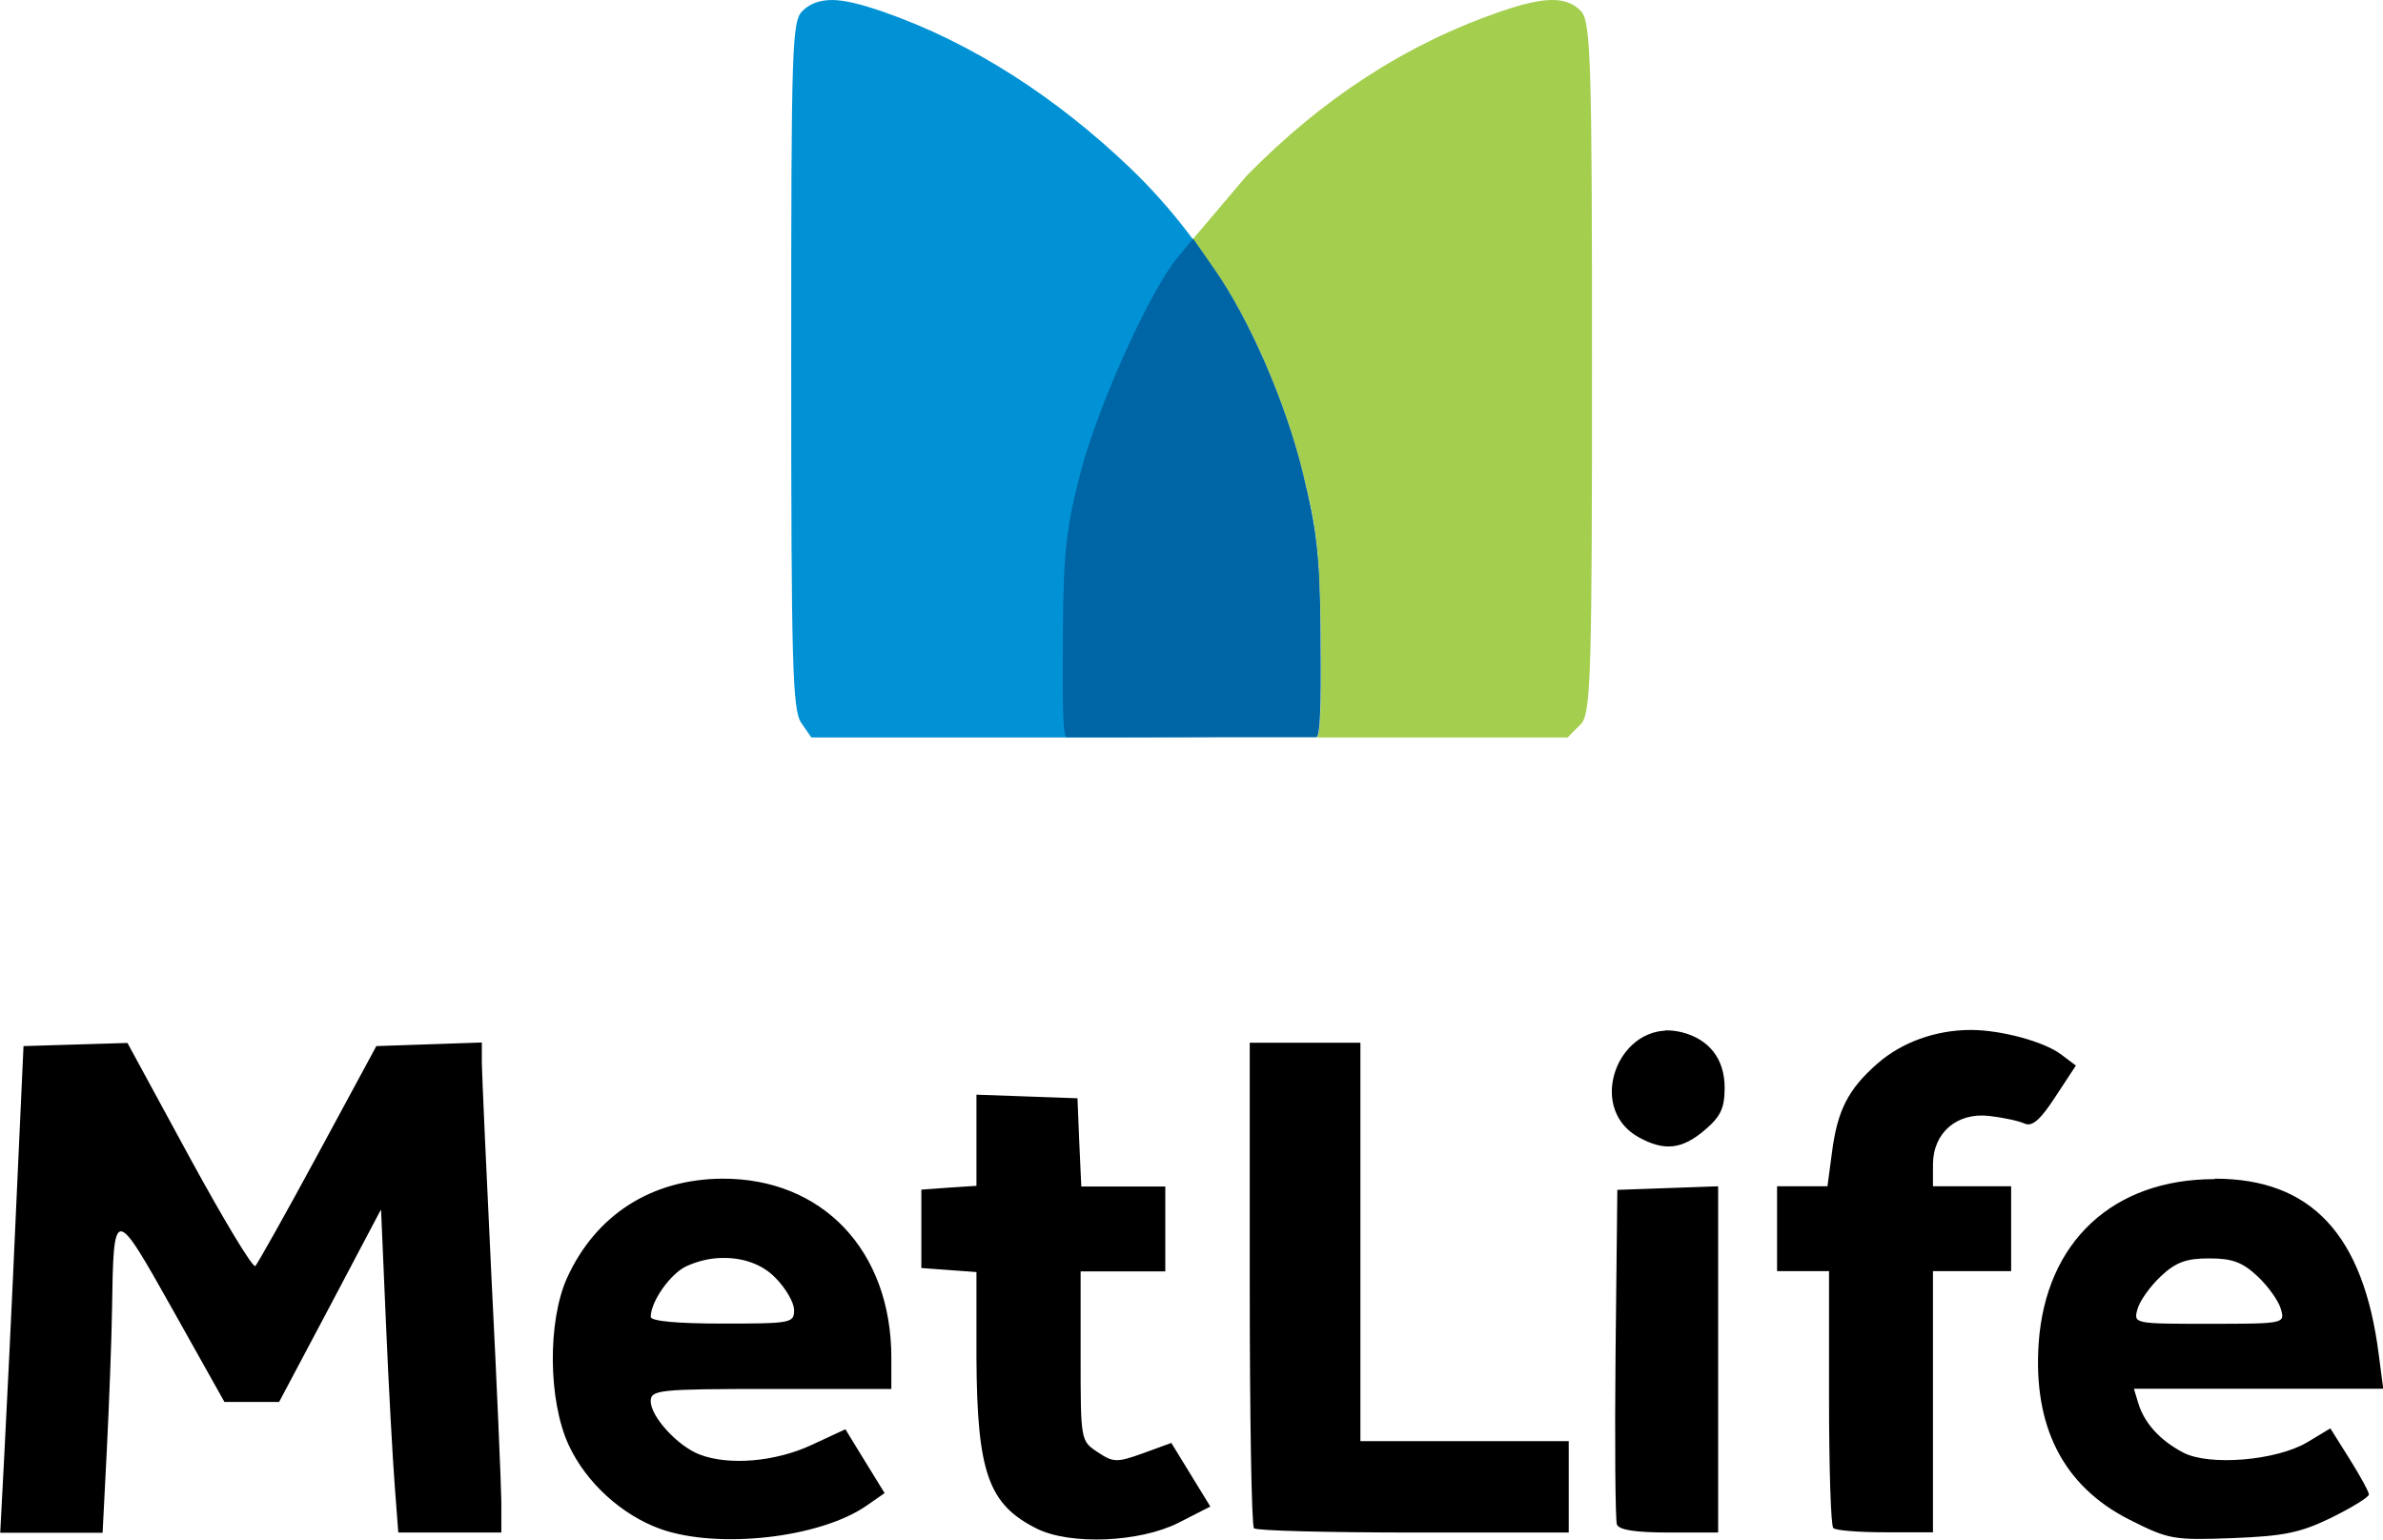
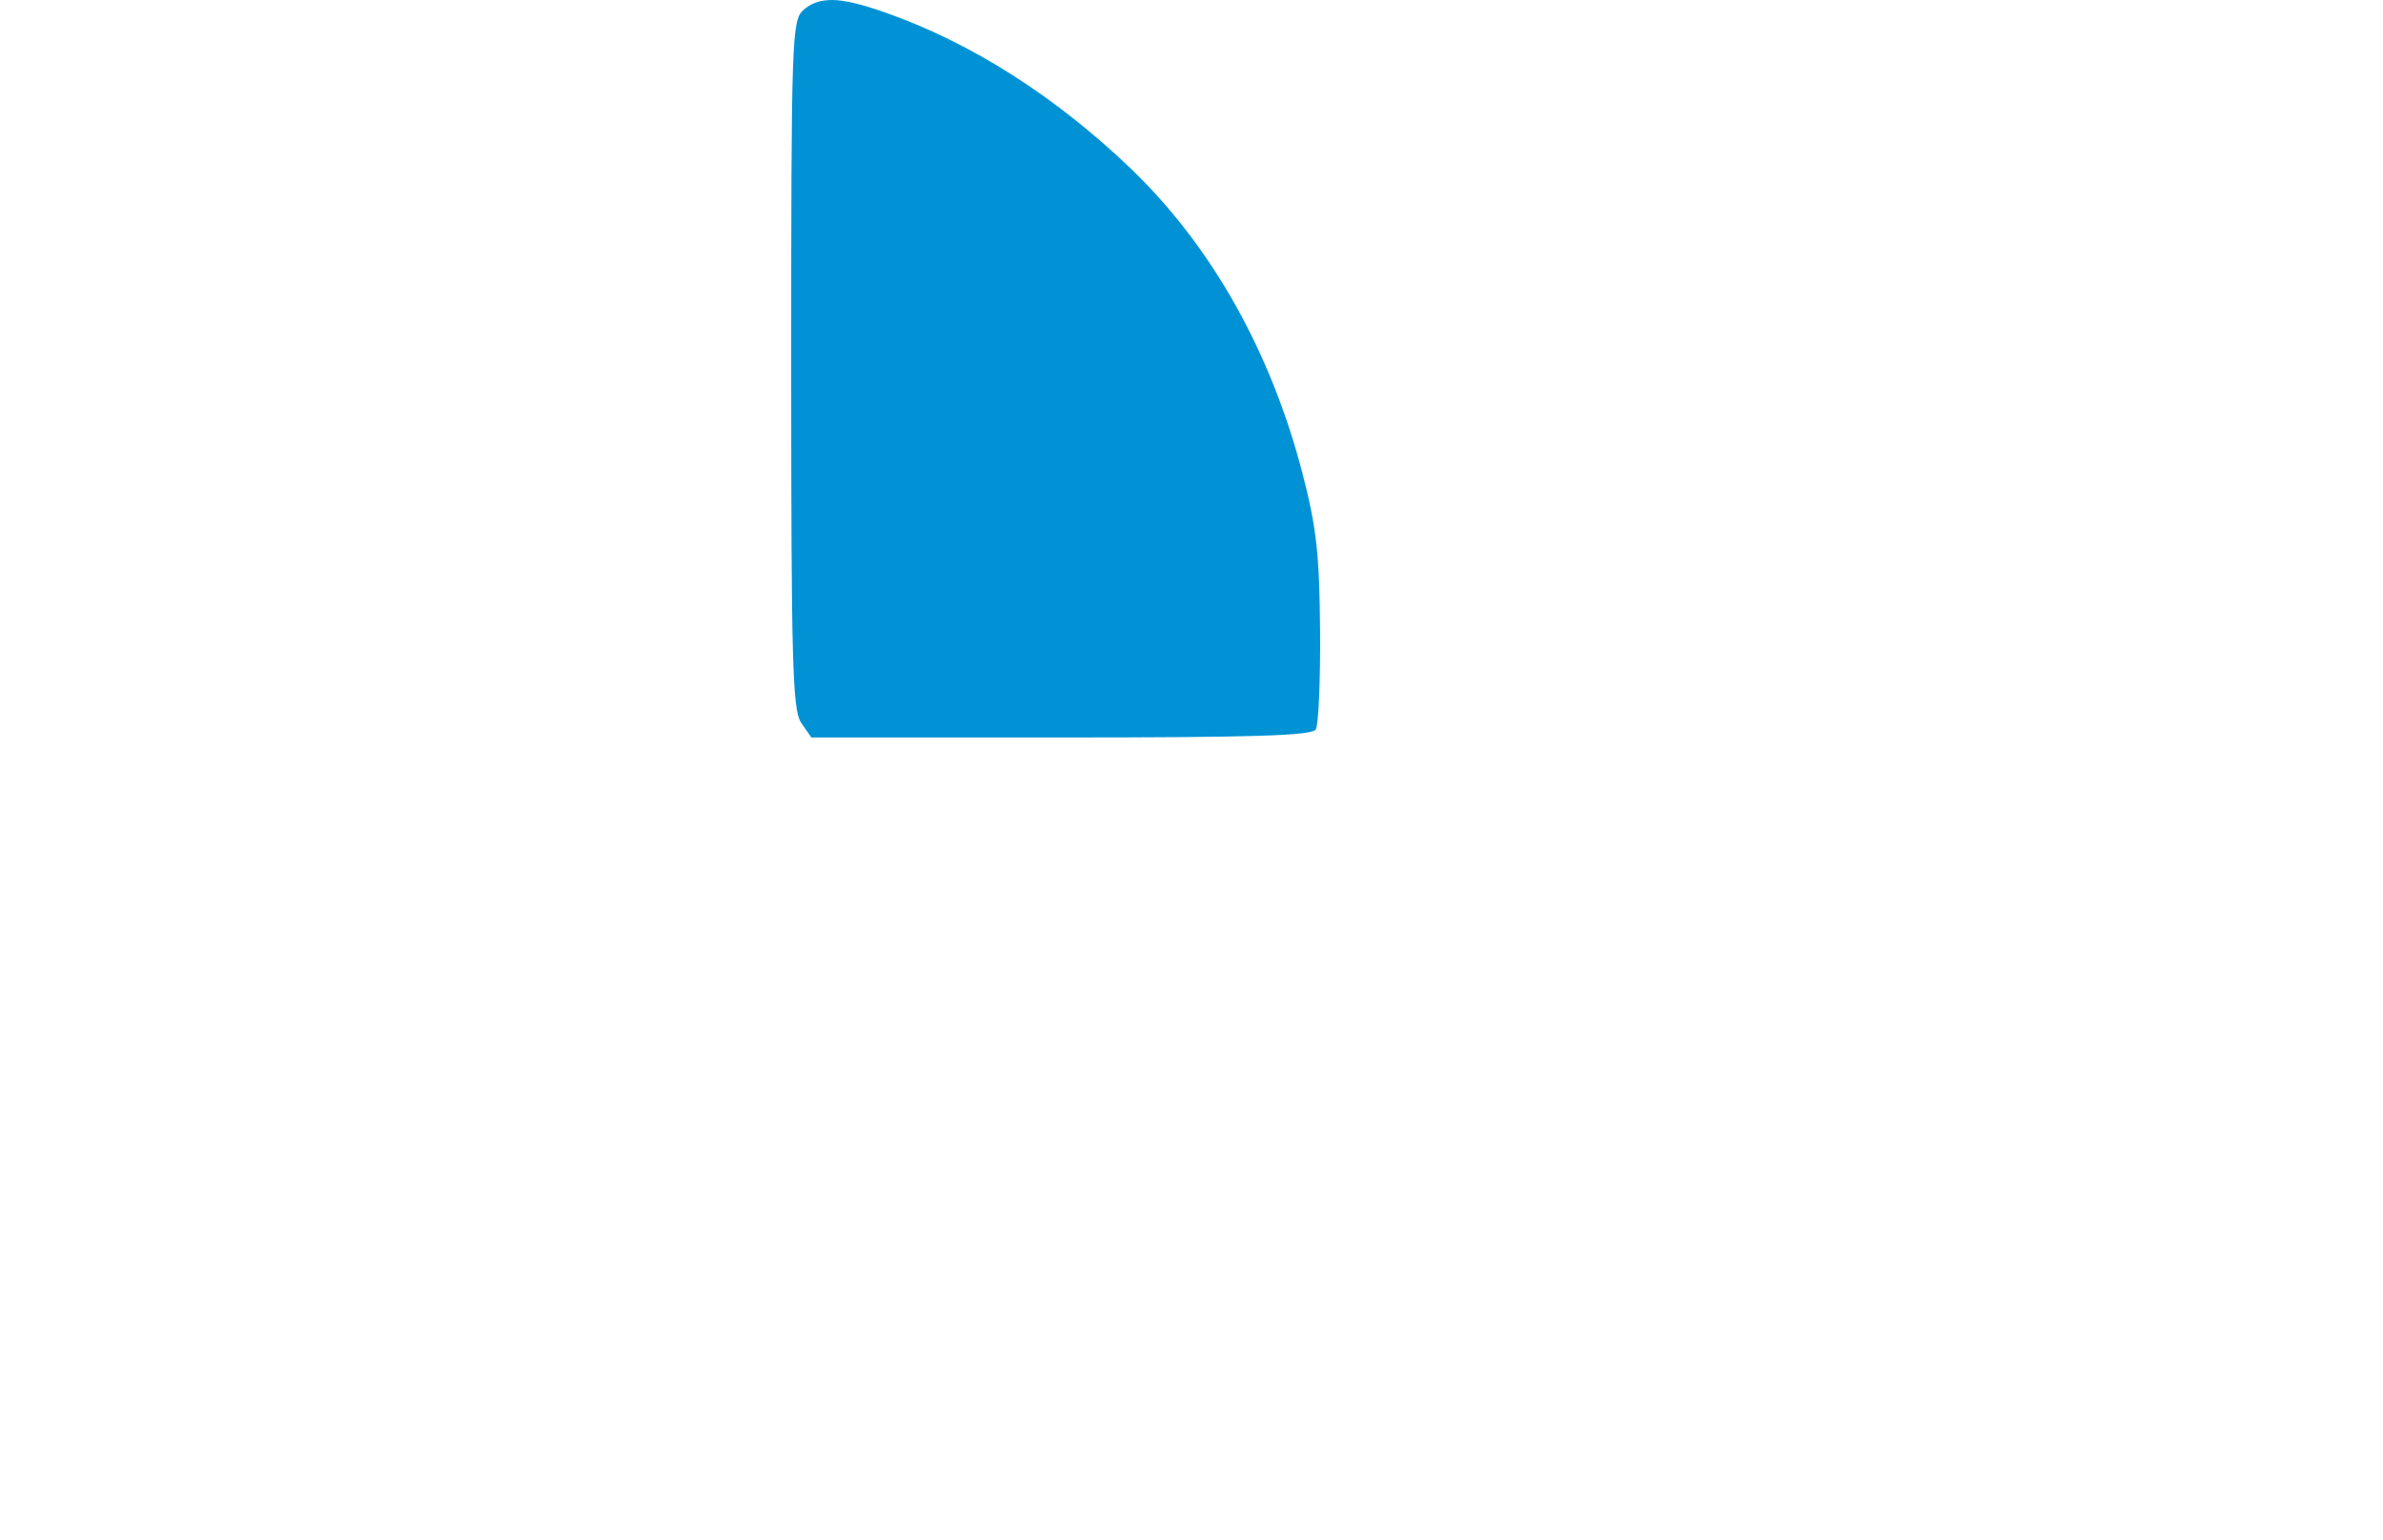
<svg xmlns="http://www.w3.org/2000/svg" id="_레이어_2" data-name="레이어 2" viewBox="0 0 106.38 68.75">
  <defs>
    <style>
      .cls-1 {
        fill: #0192d5;
      }

      .cls-1, .cls-2, .cls-3, .cls-4 {
        stroke-width: 0px;
      }

      .cls-2 {
        fill: #000;
      }

      .cls-3 {
        fill: #a4ce4e;
      }

      .cls-4 {
        fill: #0065a5;
      }
    </style>
  </defs>
  <g id="_레이어_1-2" data-name="레이어 1">
    <g>
      <g>
-         <path class="cls-3" d="M69.29,0c-.58,0-1.33.18-2.32.52-4.18,1.44-7.92,3.86-11.33,7.34l-2.38,2.81.92,1.31c1.57,2.22,3.22,5.98,3.98,9.14.47,1.82.66,2.94.74,4.81.01.31.03.65.04,1.01,0,.36.01.75.02,1.18.02,2.25.04,4.81-.19,4.81h11.21l.64-.65c.4-.57.45-2.57.45-15.94s-.05-15.35-.48-15.83C70.27.17,69.87,0,69.29,0h0Z" />
        <path class="cls-1" d="M37.17,0c-.56,0-.97.14-1.32.46-.5.46-.53,1.33-.53,15.83,0,13.42.06,15.43.45,15.99l.45.65h11.15c8.61,0,11.2-.08,11.37-.36.12-.2.21-2.2.19-4.45-.03-3.39-.16-4.57-.79-7-1.38-5.3-3.98-10.08-7.72-13.65-3.25-3.1-7-5.56-11.01-6.95C38.45.19,37.73.01,37.17,0h0Z" />
-         <path class="cls-4" d="M53.26,10.66l-.71.86c-1.26,1.54-3.55,6.64-4.32,9.6-.63,2.42-.76,3.6-.78,7.01-.01,2.25-.05,4.79.17,4.79h11.14c.23,0,.21-2.57.19-4.81-.03-3.39-.2-4.56-.79-7-.77-3.16-2.41-6.92-3.98-9.14l-.92-1.32h0Z" />
      </g>
-       <path class="cls-2" d="M87.98,45.99c-1.57,0-3.09.55-4.18,1.51-1.3,1.14-1.78,2.09-2.02,3.97l-.2,1.5h-2.25v3.79h2.32v5.64c0,3.1.08,5.72.19,5.83s1.15.19,2.32.19h2.13v-11.66h3.49v-3.79h-3.49v-.97c0-1.42,1.07-2.34,2.52-2.17.61.07,1.31.22,1.57.34.34.15.7-.16,1.37-1.19l.92-1.4-.65-.49c-.76-.58-2.69-1.1-4.04-1.1h0ZM74.33,46.02c-2.27.12-3.4,3.55-1.16,4.77,1.13.62,1.92.53,2.92-.32.72-.61.9-.98.9-1.9,0-1.29-.69-2.17-1.92-2.48-.26-.06-.5-.09-.74-.08ZM21.51,46.55l-2.36.08-2.35.08-2.6,4.81c-1.43,2.65-2.7,4.9-2.8,5.01-.11.11-1.43-2.09-2.95-4.88l-2.76-5.08-2.32.07-2.32.07-.34,7.44c-.18,4.09-.42,8.98-.52,10.86l-.18,3.43h4.57l.19-3.72c.1-2.04.21-4.83.23-6.2.07-4.71.09-4.71,2.71-.04l2.31,4.12h2.44l2.28-4.3,2.27-4.3.22,5.1c.12,2.81.3,6.05.39,7.22l.16,2.11h4.6v-1.39c-.01-.76-.2-5.26-.44-9.99-.23-4.73-.42-9.03-.43-9.56v-.96s0,0,0,0ZM55.79,46.57v10.74c0,5.91.08,10.83.19,10.93.11.11,3.31.19,7.12.19h6.93v-4.08h-9.3v-17.79h-4.94ZM43.59,48.88v4.07l-1.23.08-1.23.09v3.5l1.23.09,1.23.09v3.85c.03,5.1.53,6.53,2.7,7.61,1.5.74,4.58.61,6.31-.26l1.43-.73-.87-1.42-.87-1.42-1.26.46c-1.17.42-1.33.42-2.03-.05-.76-.5-.76-.52-.76-4.28v-3.79h3.78v-3.79h-3.75l-.09-1.97-.08-1.97-2.25-.08-2.25-.08h0ZM32.24,52.63c-3.16.02-5.65,1.62-6.93,4.44-.87,1.94-.84,5.48.08,7.46.78,1.68,2.37,3.12,4.09,3.74,2.59.92,7.15.4,9.22-1.05l.79-.55-.88-1.43-.87-1.42-1.51.7c-1.61.75-3.68.93-4.99.43-.98-.37-2.19-1.69-2.19-2.38,0-.51.33-.55,5.37-.55h5.37v-1.4c0-4.78-3.08-8.02-7.57-7.99h0ZM32.28,56.17c.9-.01,1.74.28,2.32.87.47.47.85,1.12.85,1.46,0,.58-.15.6-3.2.6-2.04,0-3.2-.11-3.2-.3,0-.69.88-1.93,1.59-2.26.53-.24,1.09-.37,1.62-.37h0ZM98.86,52.65c-4.53,0-7.53,2.79-7.85,7.31-.26,3.74,1.1,6.4,4.04,7.89,1.76.89,1.97.93,4.61.83,2.31-.09,3.04-.24,4.43-.92.91-.45,1.66-.91,1.66-1.03s-.39-.83-.86-1.58l-.86-1.37-1.03.62c-1.38.82-4.37,1.07-5.54.46-1.03-.54-1.73-1.31-2-2.19l-.2-.66h11.13l-.2-1.53c-.68-5.35-3.01-7.85-7.32-7.85h0ZM98.63,56.19c1.02,0,1.48.17,2.15.8.47.44.94,1.1,1.04,1.46.19.65.17.66-3.2.66s-3.38,0-3.2-.66c.1-.36.57-1.02,1.04-1.46.67-.63,1.14-.8,2.15-.8h0ZM76.7,52.97l-2.25.08-2.25.08-.08,7.29c-.04,4.01-.01,7.45.06,7.65.1.25.83.36,2.33.36h2.19v-15.47h0Z" />
    </g>
  </g>
</svg>